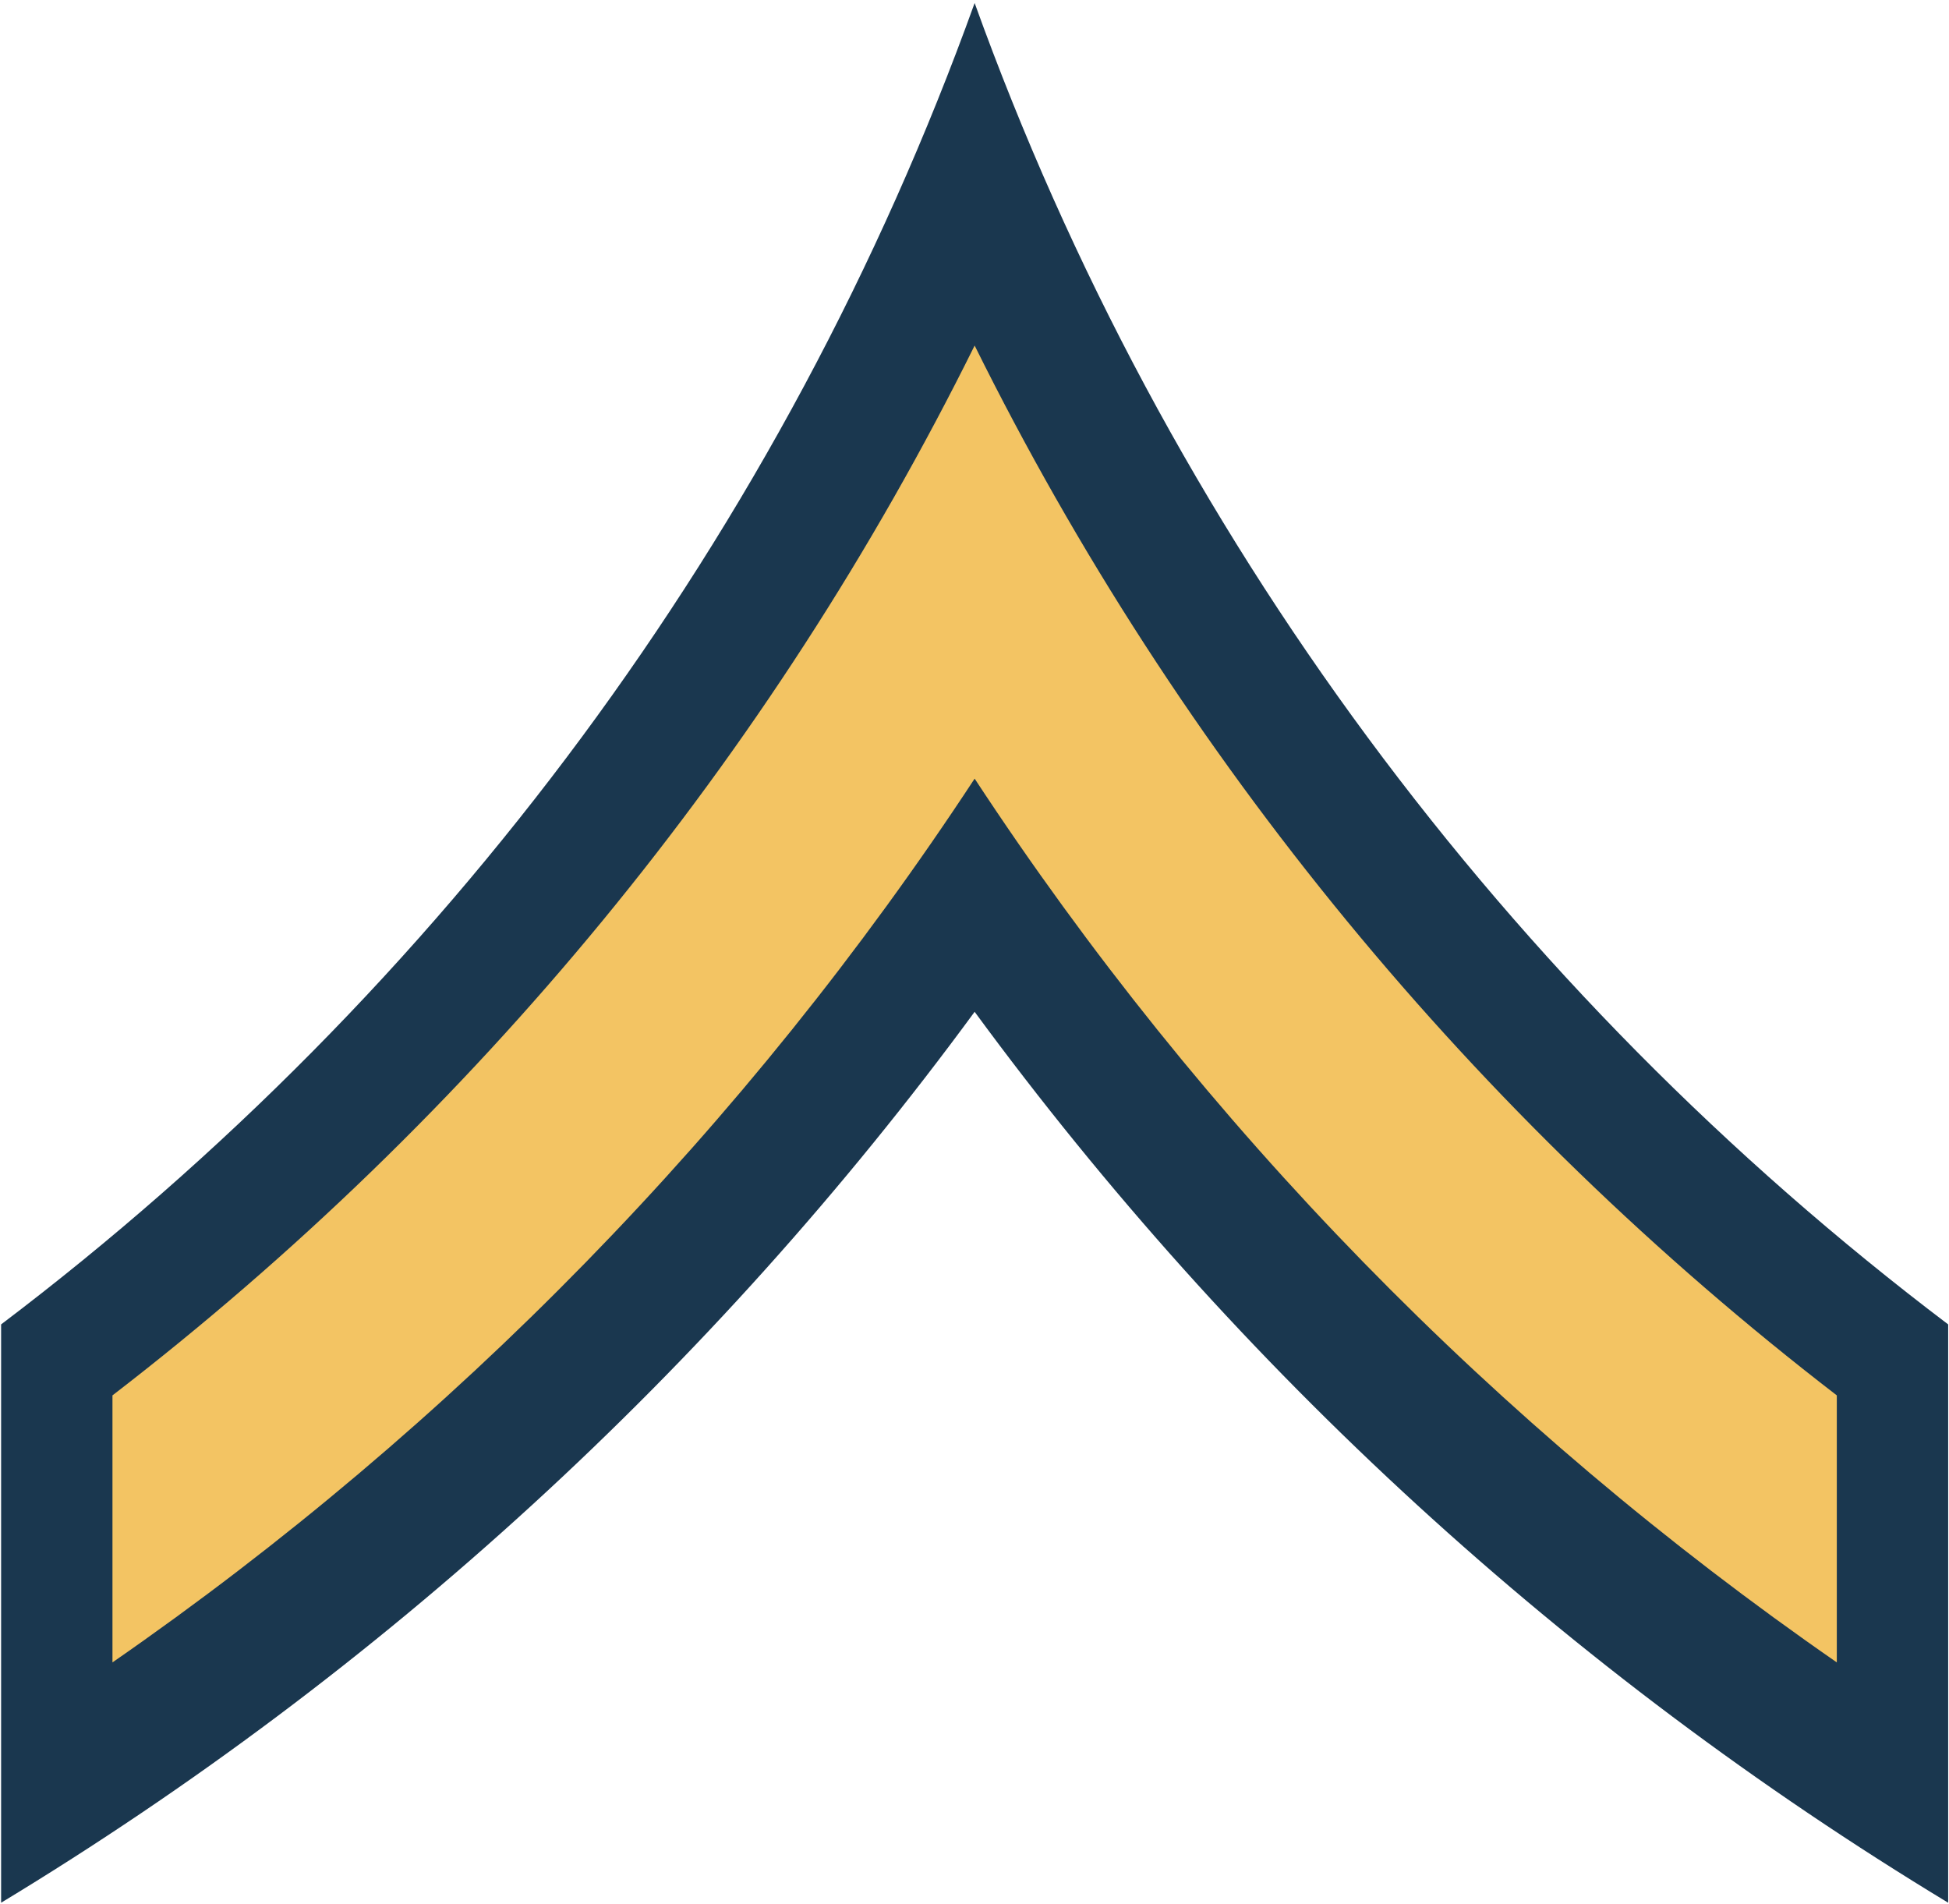
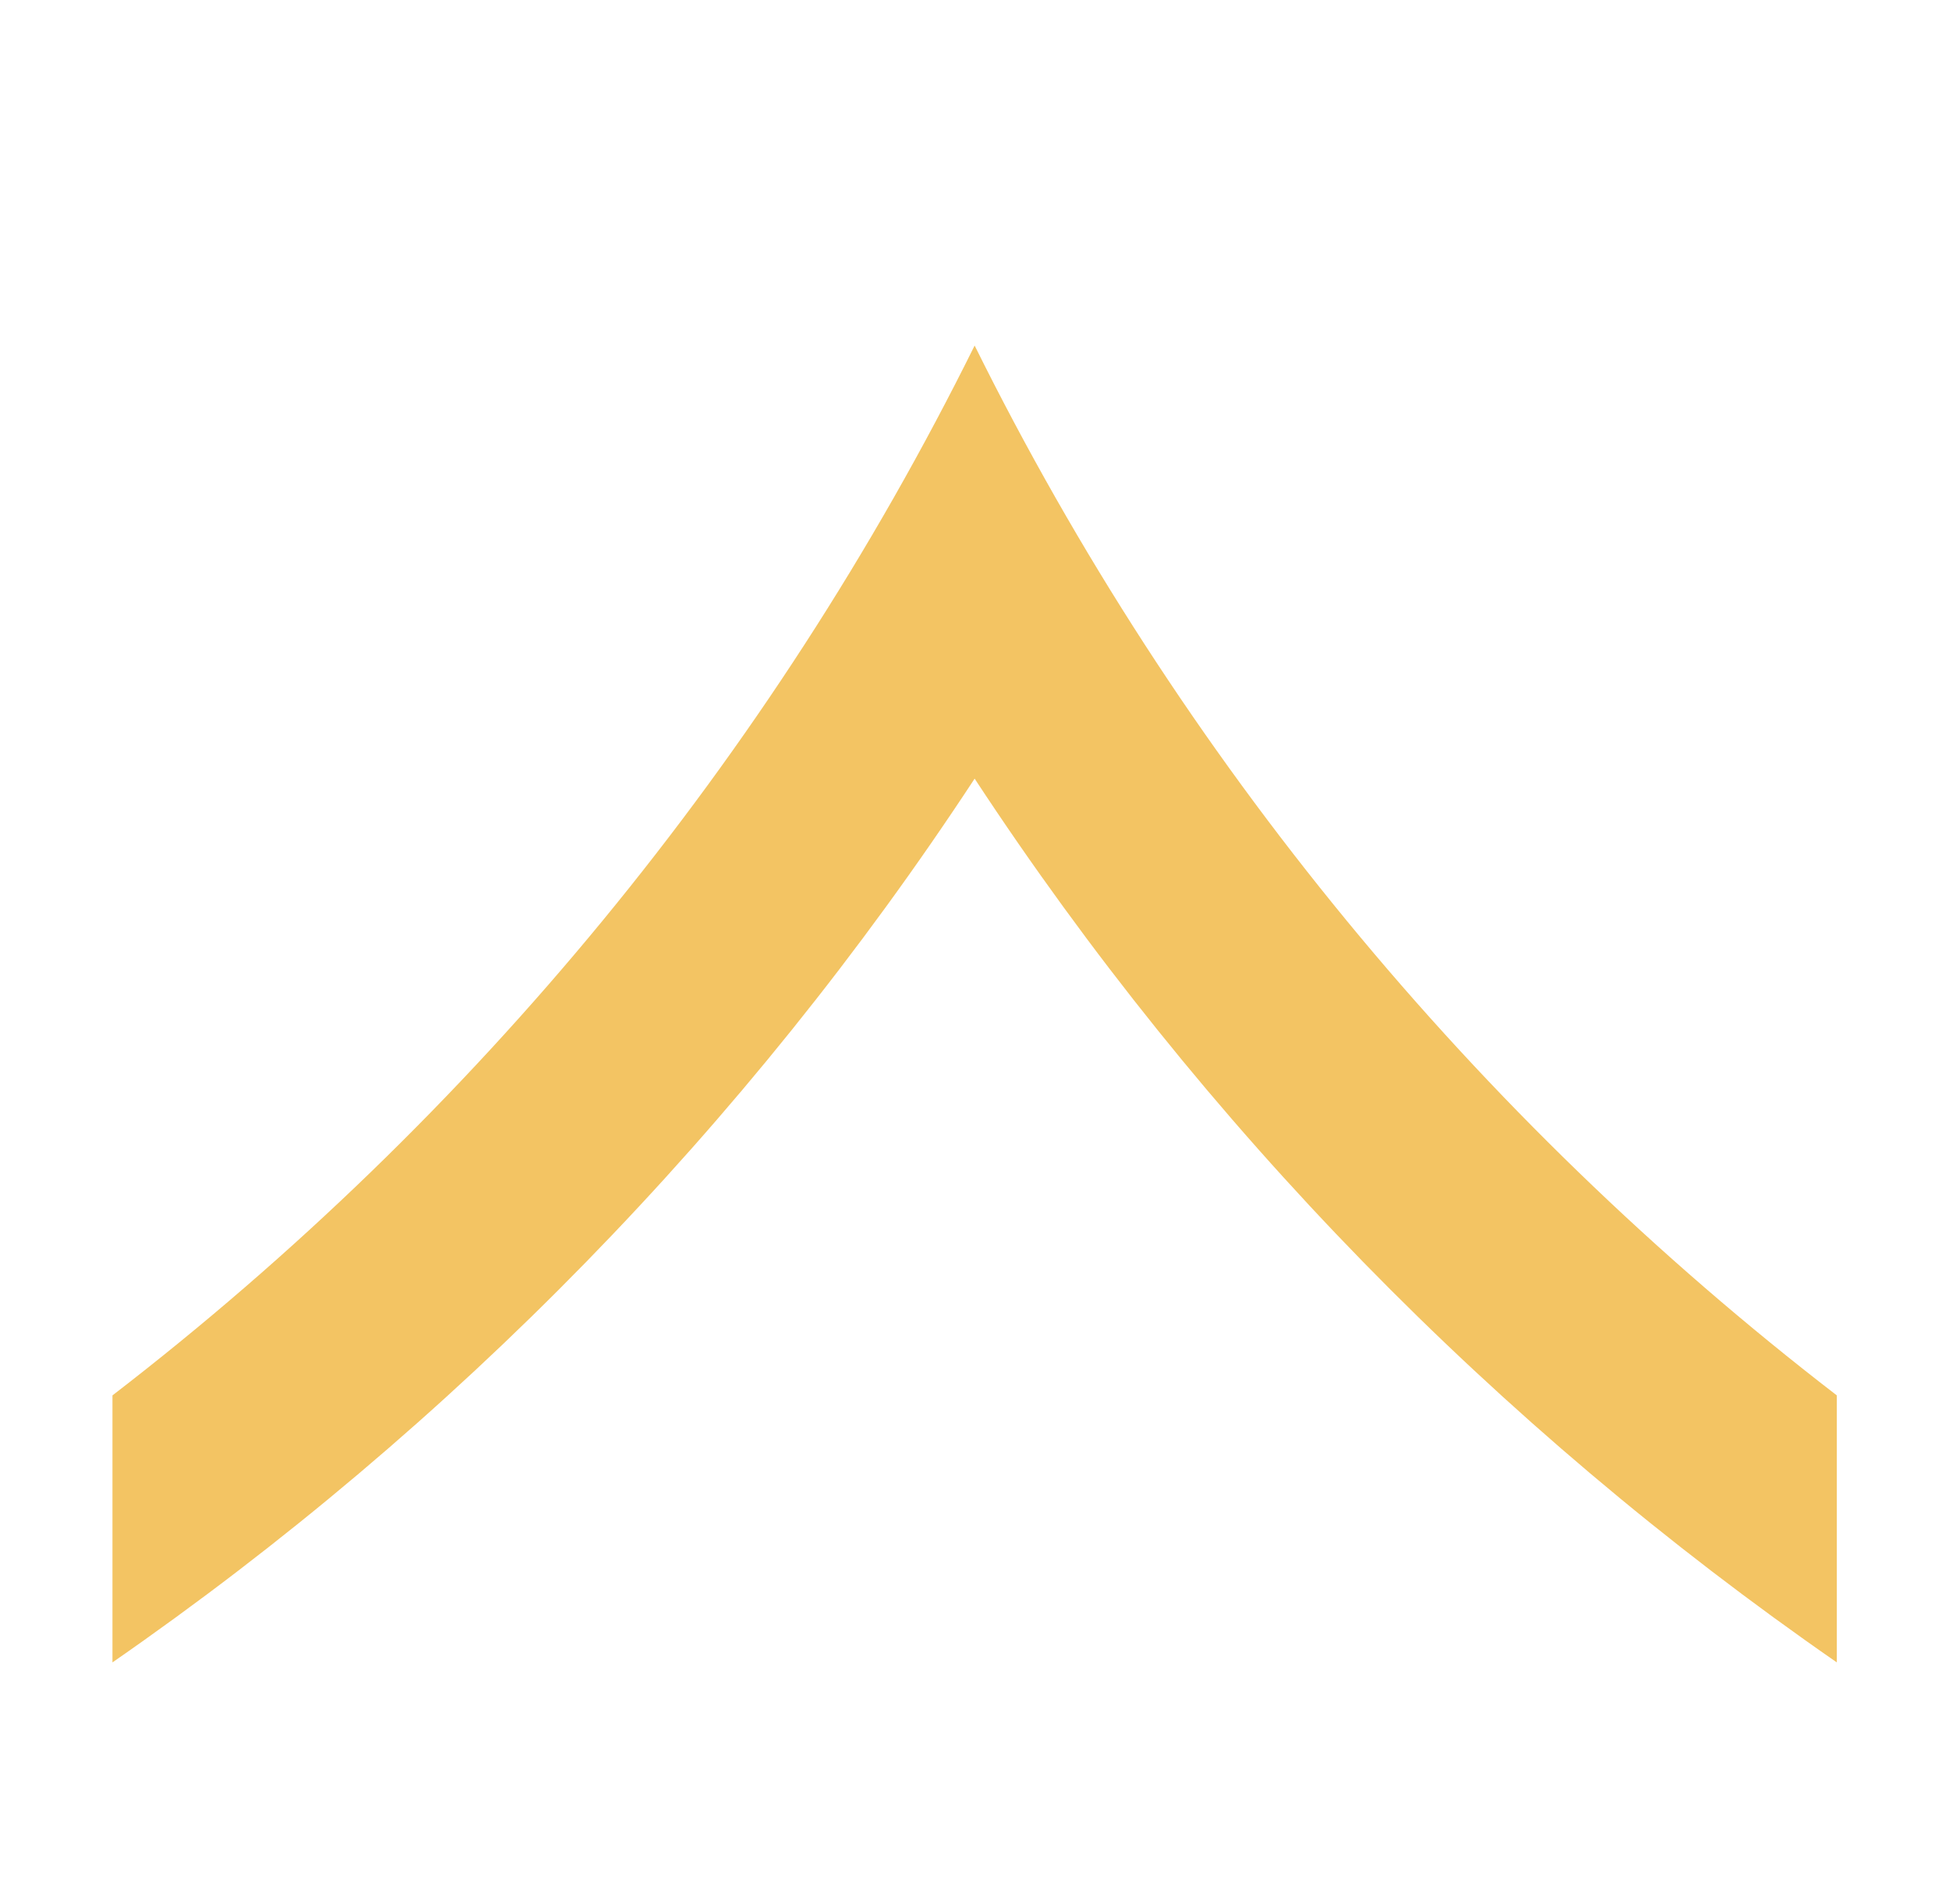
<svg xmlns="http://www.w3.org/2000/svg" height="91.375" id="svg7877" version="1.0" width="93.531">
  <defs id="defs7879" />
  <g id="g3068" transform="translate(-147.938,-388.562)">
-     <path d="m 194.71,388.706 c -9.155,25.425 -25.556,47.39 -46.719,63.406 l 0,27.75 c 18.248,-11.042 34.142,-25.612 46.719,-42.75 12.577,17.138 28.47,31.708 46.719,42.75 l 0,-27.75 C 220.266,436.096 203.865,414.131 194.71,388.706 z" id="path7629" style="fill:#1a374f;fill-opacity:1;stroke:#000000;stroke-width:0;stroke-miterlimit:4;stroke-opacity:1;stroke-dasharray:none" />
    <path d="m 194.71,405.143 c -9.802,19.789 -24.029,37.023 -41.375,50.375 l 0,12.812 c 16.363,-11.335 30.442,-25.749 41.375,-42.406 10.933,16.657 25.012,31.071 41.375,42.406 l 0,-12.812 c -17.346,-13.352 -31.573,-30.586 -41.375,-50.375 z" id="path7627" style="fill:#f3c463;fill-opacity:1;stroke:#000000;stroke-width:0;stroke-miterlimit:4;stroke-opacity:1;stroke-dasharray:none" />
  </g>
</svg>